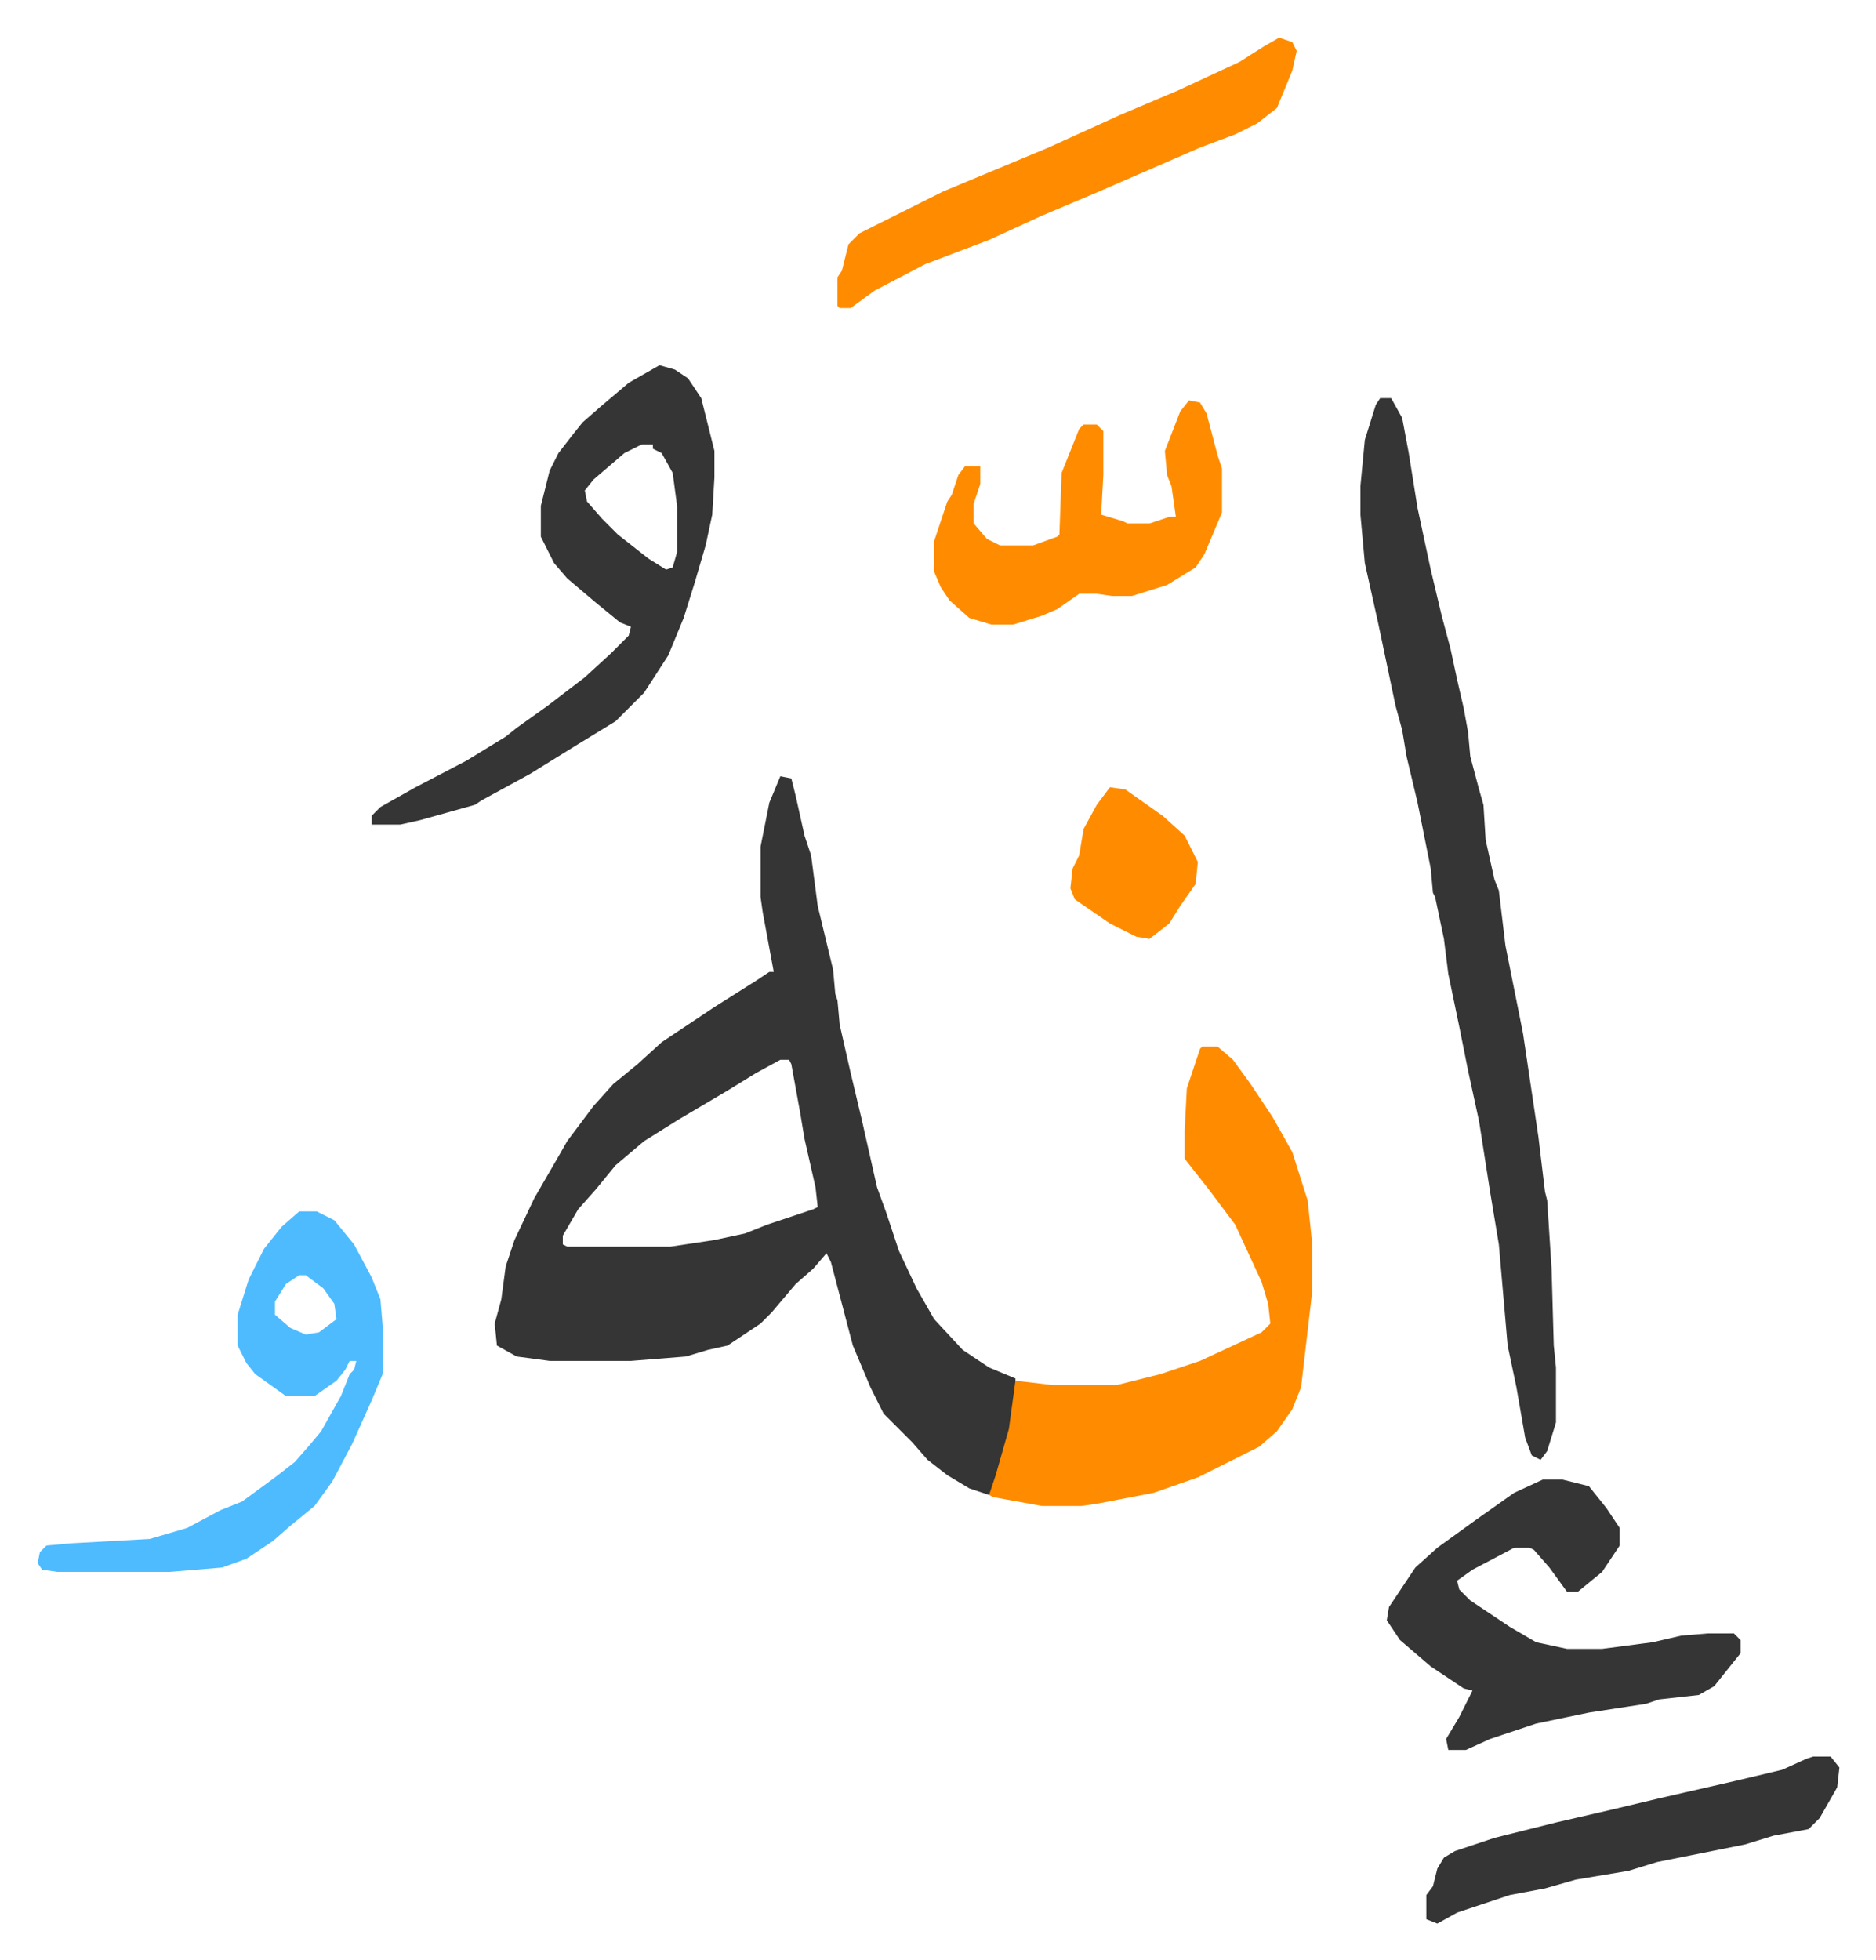
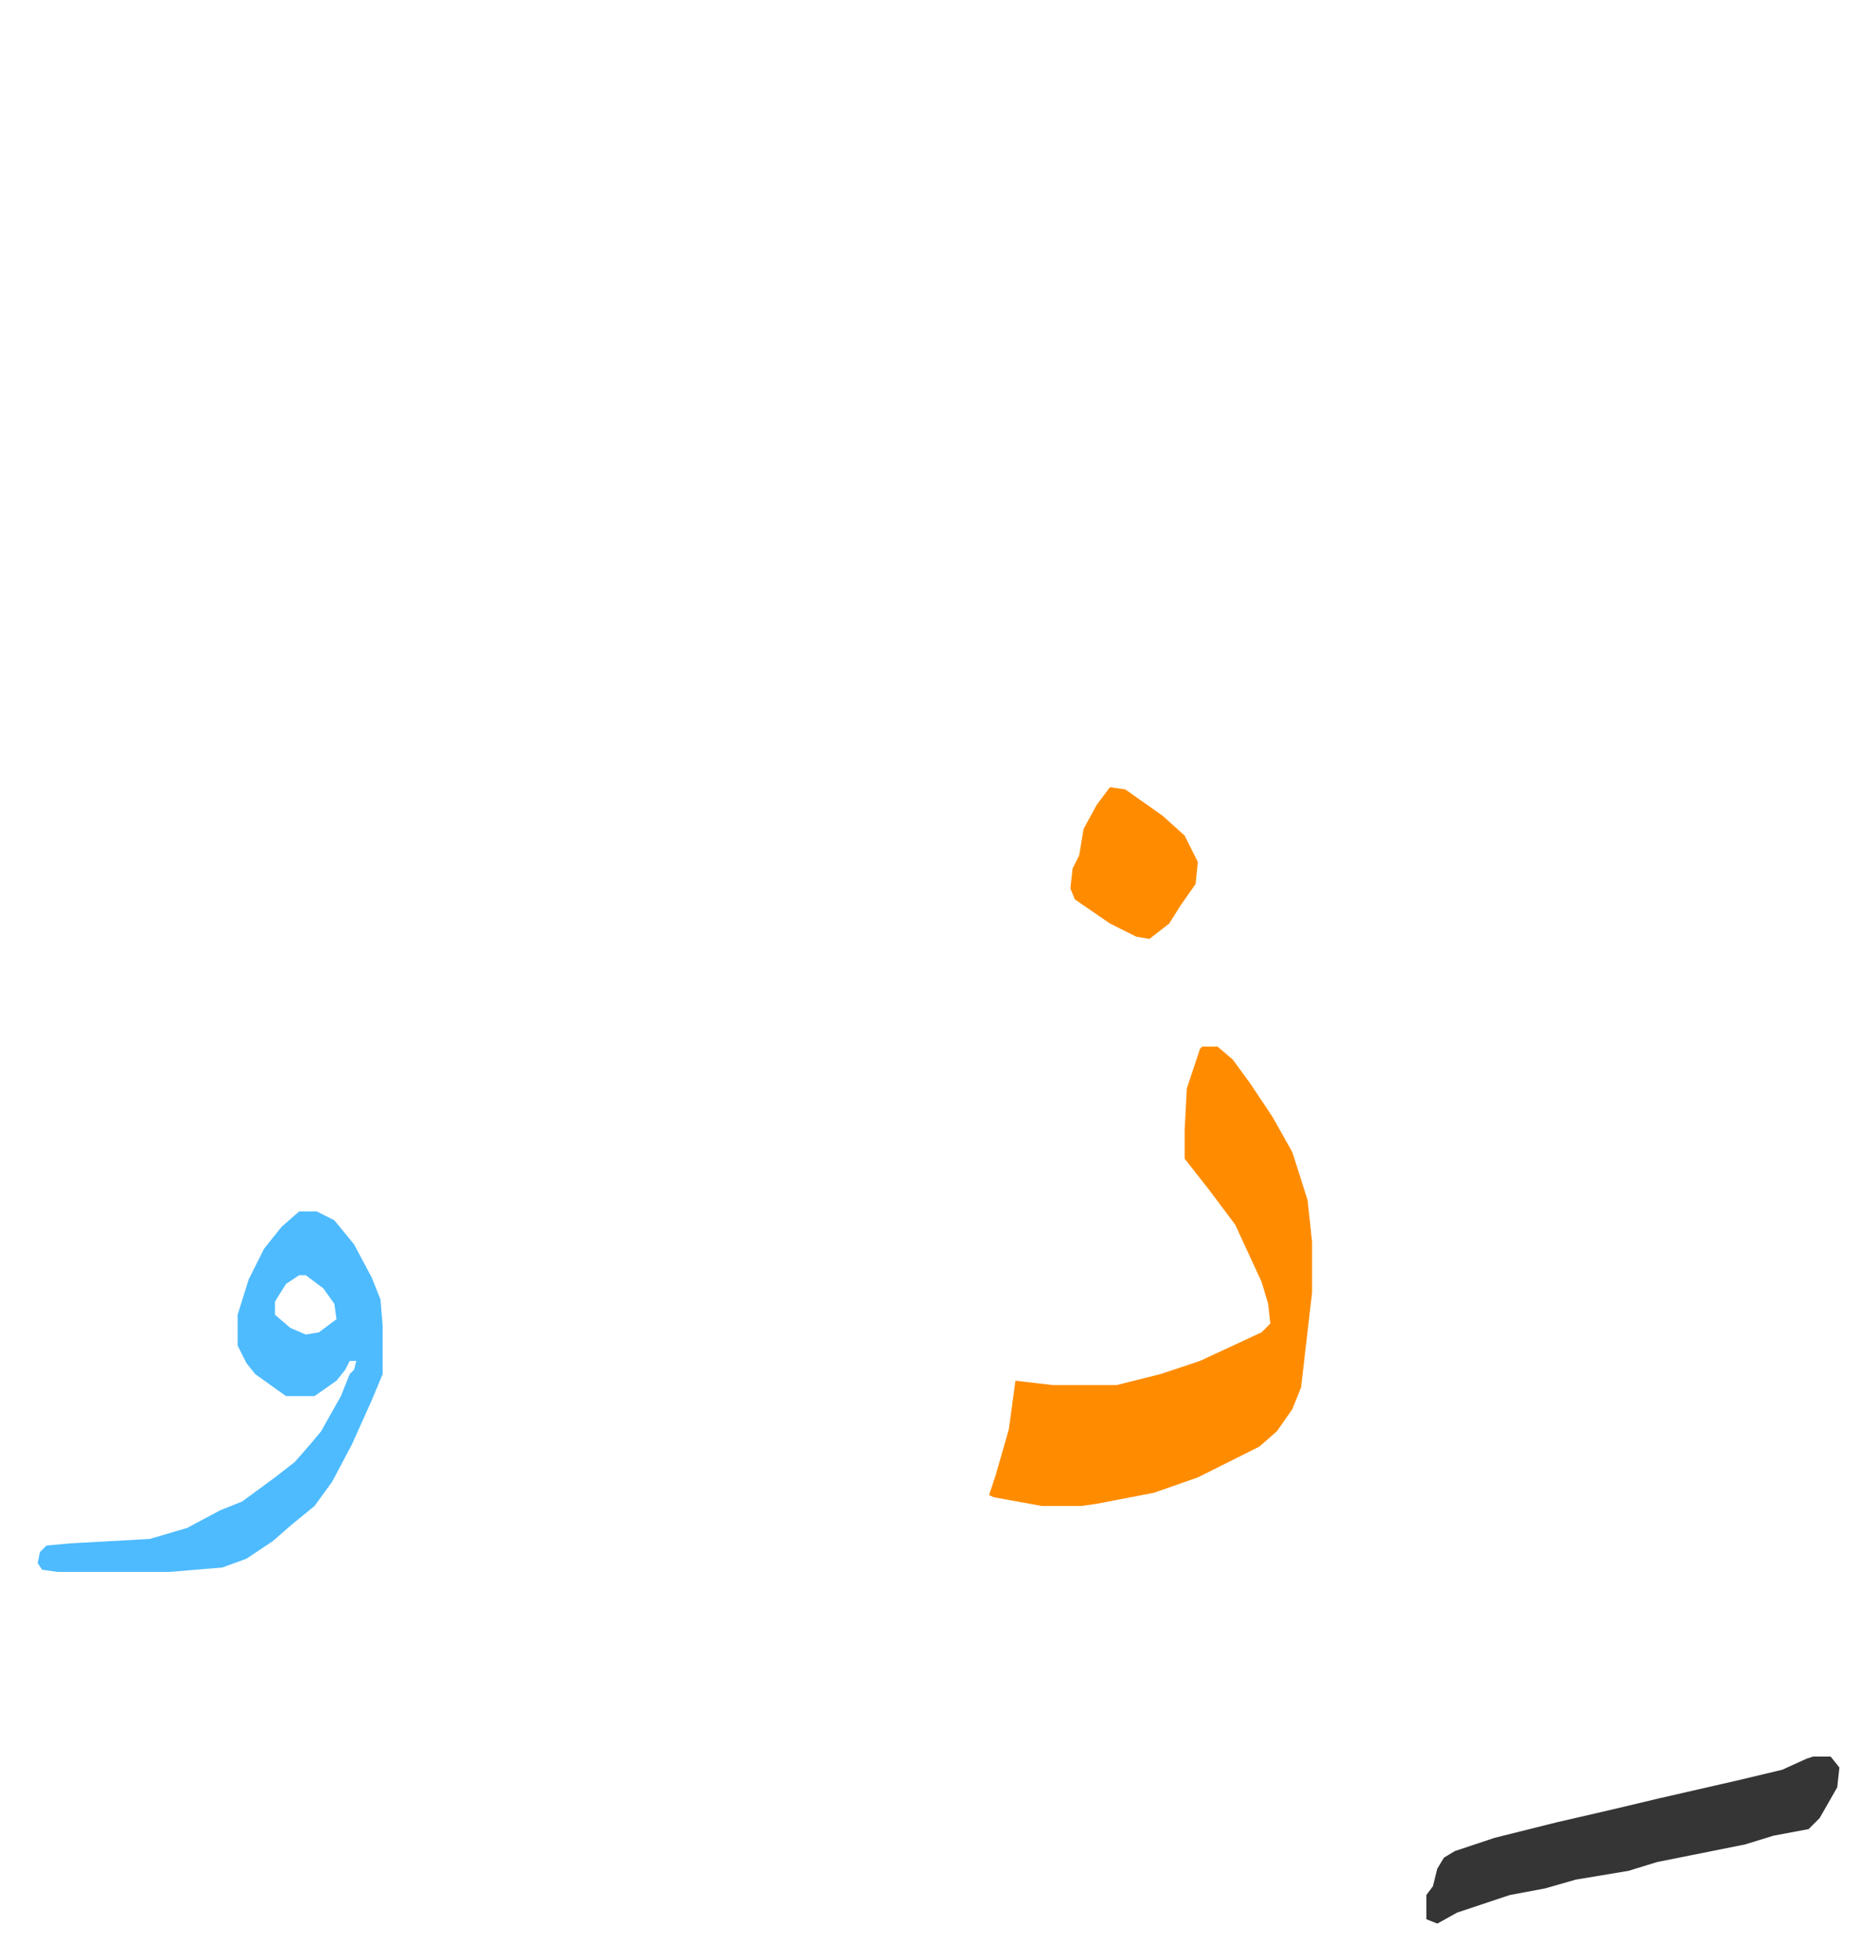
<svg xmlns="http://www.w3.org/2000/svg" role="img" viewBox="-17.15 313.85 853.80 891.80">
-   <path fill="#353535" id="rule_normal" d="M338 667l5 1 2 8 4 18 3 9 3 23 7 29 1 11 1 3 1 11 5 22 5 21 7 31 4 11 6 18 8 17 8 14 13 14 12 8 12 5v9l-3 18-6 20-3 6-9-3-10-6-9-7-7-8-13-13-6-12-8-19-5-19-5-19-2-4-6 7-8 7-11 13-5 5-15 10-9 2-10 3-25 2h-37l-15-2-9-5-1-10 3-11 2-15 4-12 9-19 11-19 4-7 12-16 9-10 11-9 11-10 24-16 19-12 6-4h2l-5-27-1-7v-23l4-20zm0 129l-11 6-13 8-22 13-16 10-13 11-9 11-8 9-7 12v4l2 1h47l20-3 14-3 10-4 21-7 2-1-1-9-5-22-2-12-4-22-1-2zm273-301h5l5 9 3 16 4 25 6 28 5 21 4 15 3 14 3 13 2 11 1 11 4 15 2 7 1 16 4 18 2 5 3 25 3 15 5 25 7 47 3 25 1 4 2 31 1 35 1 10v25l-4 13-3 4-4-2-3-8-4-23-4-19-4-46-4-24-5-32-5-23-4-20-5-24-2-16-4-19-1-2-1-11-3-15-3-15-5-21-2-12-3-11-8-38-6-27-2-22v-13l2-21 5-16z" />
  <path fill="#ff8c00" id="rule_ghunnah_2_wowels" d="M530 790h7l7 6 8 11 10 15 9 16 7 22 2 19v23l-5 43-4 10-7 10-8 7-16 8-12 6-20 7-26 5-7 1h-18l-22-4-2-1 3-9 6-21 3-22 17 2h29l20-5 18-6 28-13 4-4-1-9-3-10-12-26-12-16-11-14v-13l1-19 6-18z" />
-   <path fill="#353535" id="rule_normal" d="M283 480l7 2 6 4 6 9 4 16 2 8v12l-1 17-3 14-5 17-5 16-7 17-11 17-13 13-18 11-21 13-22 12-3 2-25 7-9 2h-13v-4l4-4 16-9 23-12 18-11 5-4 14-10 17-13 12-11 8-8 1-4-5-2-11-9-13-11-6-7-6-12v-14l4-16 4-8 7-9 4-5 8-7 13-11zm-8 36l-8 4-14 12-4 5 1 5 7 8 7 7 14 11 8 5 3-1 2-7v-21l-2-15-5-9-4-2v-2zm410 471h9l12 3 8 10 6 9v8l-8 12-11 9h-5l-8-11-7-8-2-1h-7l-19 10-7 5 1 4 5 5 18 12 12 7 14 3h16l23-3 13-3 12-1h12l3 3v6l-8 10-4 5-7 4-18 2-6 2-26 4-24 5-21 7-11 5h-8l-1-5 6-10 6-12-4-1-15-10-14-12-6-9 1-6 6-9 6-9 10-9 18-13 17-12z" />
  <path fill="#4ebbff" id="rule_madd_normal_2_vowels" d="M119 865h8l8 4 9 11 8 15 4 10 1 12v22l-5 12-9 20-9 17-8 11-11 9-8 7-12 8-11 4-24 2H9l-7-1-2-3 1-5 3-3 11-1 36-2 17-5 15-8 10-4 15-11 9-7 7-8 5-6 9-16 4-10 2-2 1-4h-3l-2 4-4 5-10 7h-13l-14-10-4-5-4-8v-14l5-16 7-14 8-10zm0 29l-6 4-5 8v6l7 6 7 3 6-1 8-6-1-7-5-7-8-6z" />
-   <path fill="#ff8c00" id="rule_ghunnah_2_wowels" d="M524 496l5 1 3 5 5 19 2 6v20l-8 19-4 6-13 8-16 5h-9l-7-1h-8l-10 7-7 3-13 4h-10l-10-3-9-8-4-6-3-7v-14l6-18 2-3 3-9 3-4h7v8l-3 9v9l6 7 6 3h15l11-4 1-1 1-28 8-20 2-2h6l3 3v20l-1 18 10 3 2 1h10l9-3h3l-2-14-2-5-1-11 7-18zm41-165l6 2 2 4-2 9-7 17-9 7-10 5-16 6-46 20-26 11-24 11-29 11-23 12-11 8h-5l-1-1v-13l2-3 3-12 5-5 16-8 22-11 48-20 33-15 26-11 28-13 11-7z" />
  <path fill="#353535" id="rule_normal" d="M808 1113h8l4 5-1 9-8 14-5 5-16 3-13 4-25 5-15 3-13 4-24 4-14 4-16 3-24 8-9 5-5-2v-11l3-4 2-8 3-5 5-3 18-6 28-7 26-6 21-5 35-8 21-5 11-5z" />
  <path fill="#ff8c00" id="rule_ghunnah_2_wowels" d="M488 672l7 1 17 12 10 9 6 12-1 10-7 10-5 8-9 7-6-1-12-6-16-11-2-5 1-9 3-6 2-12 6-11z" />
</svg>